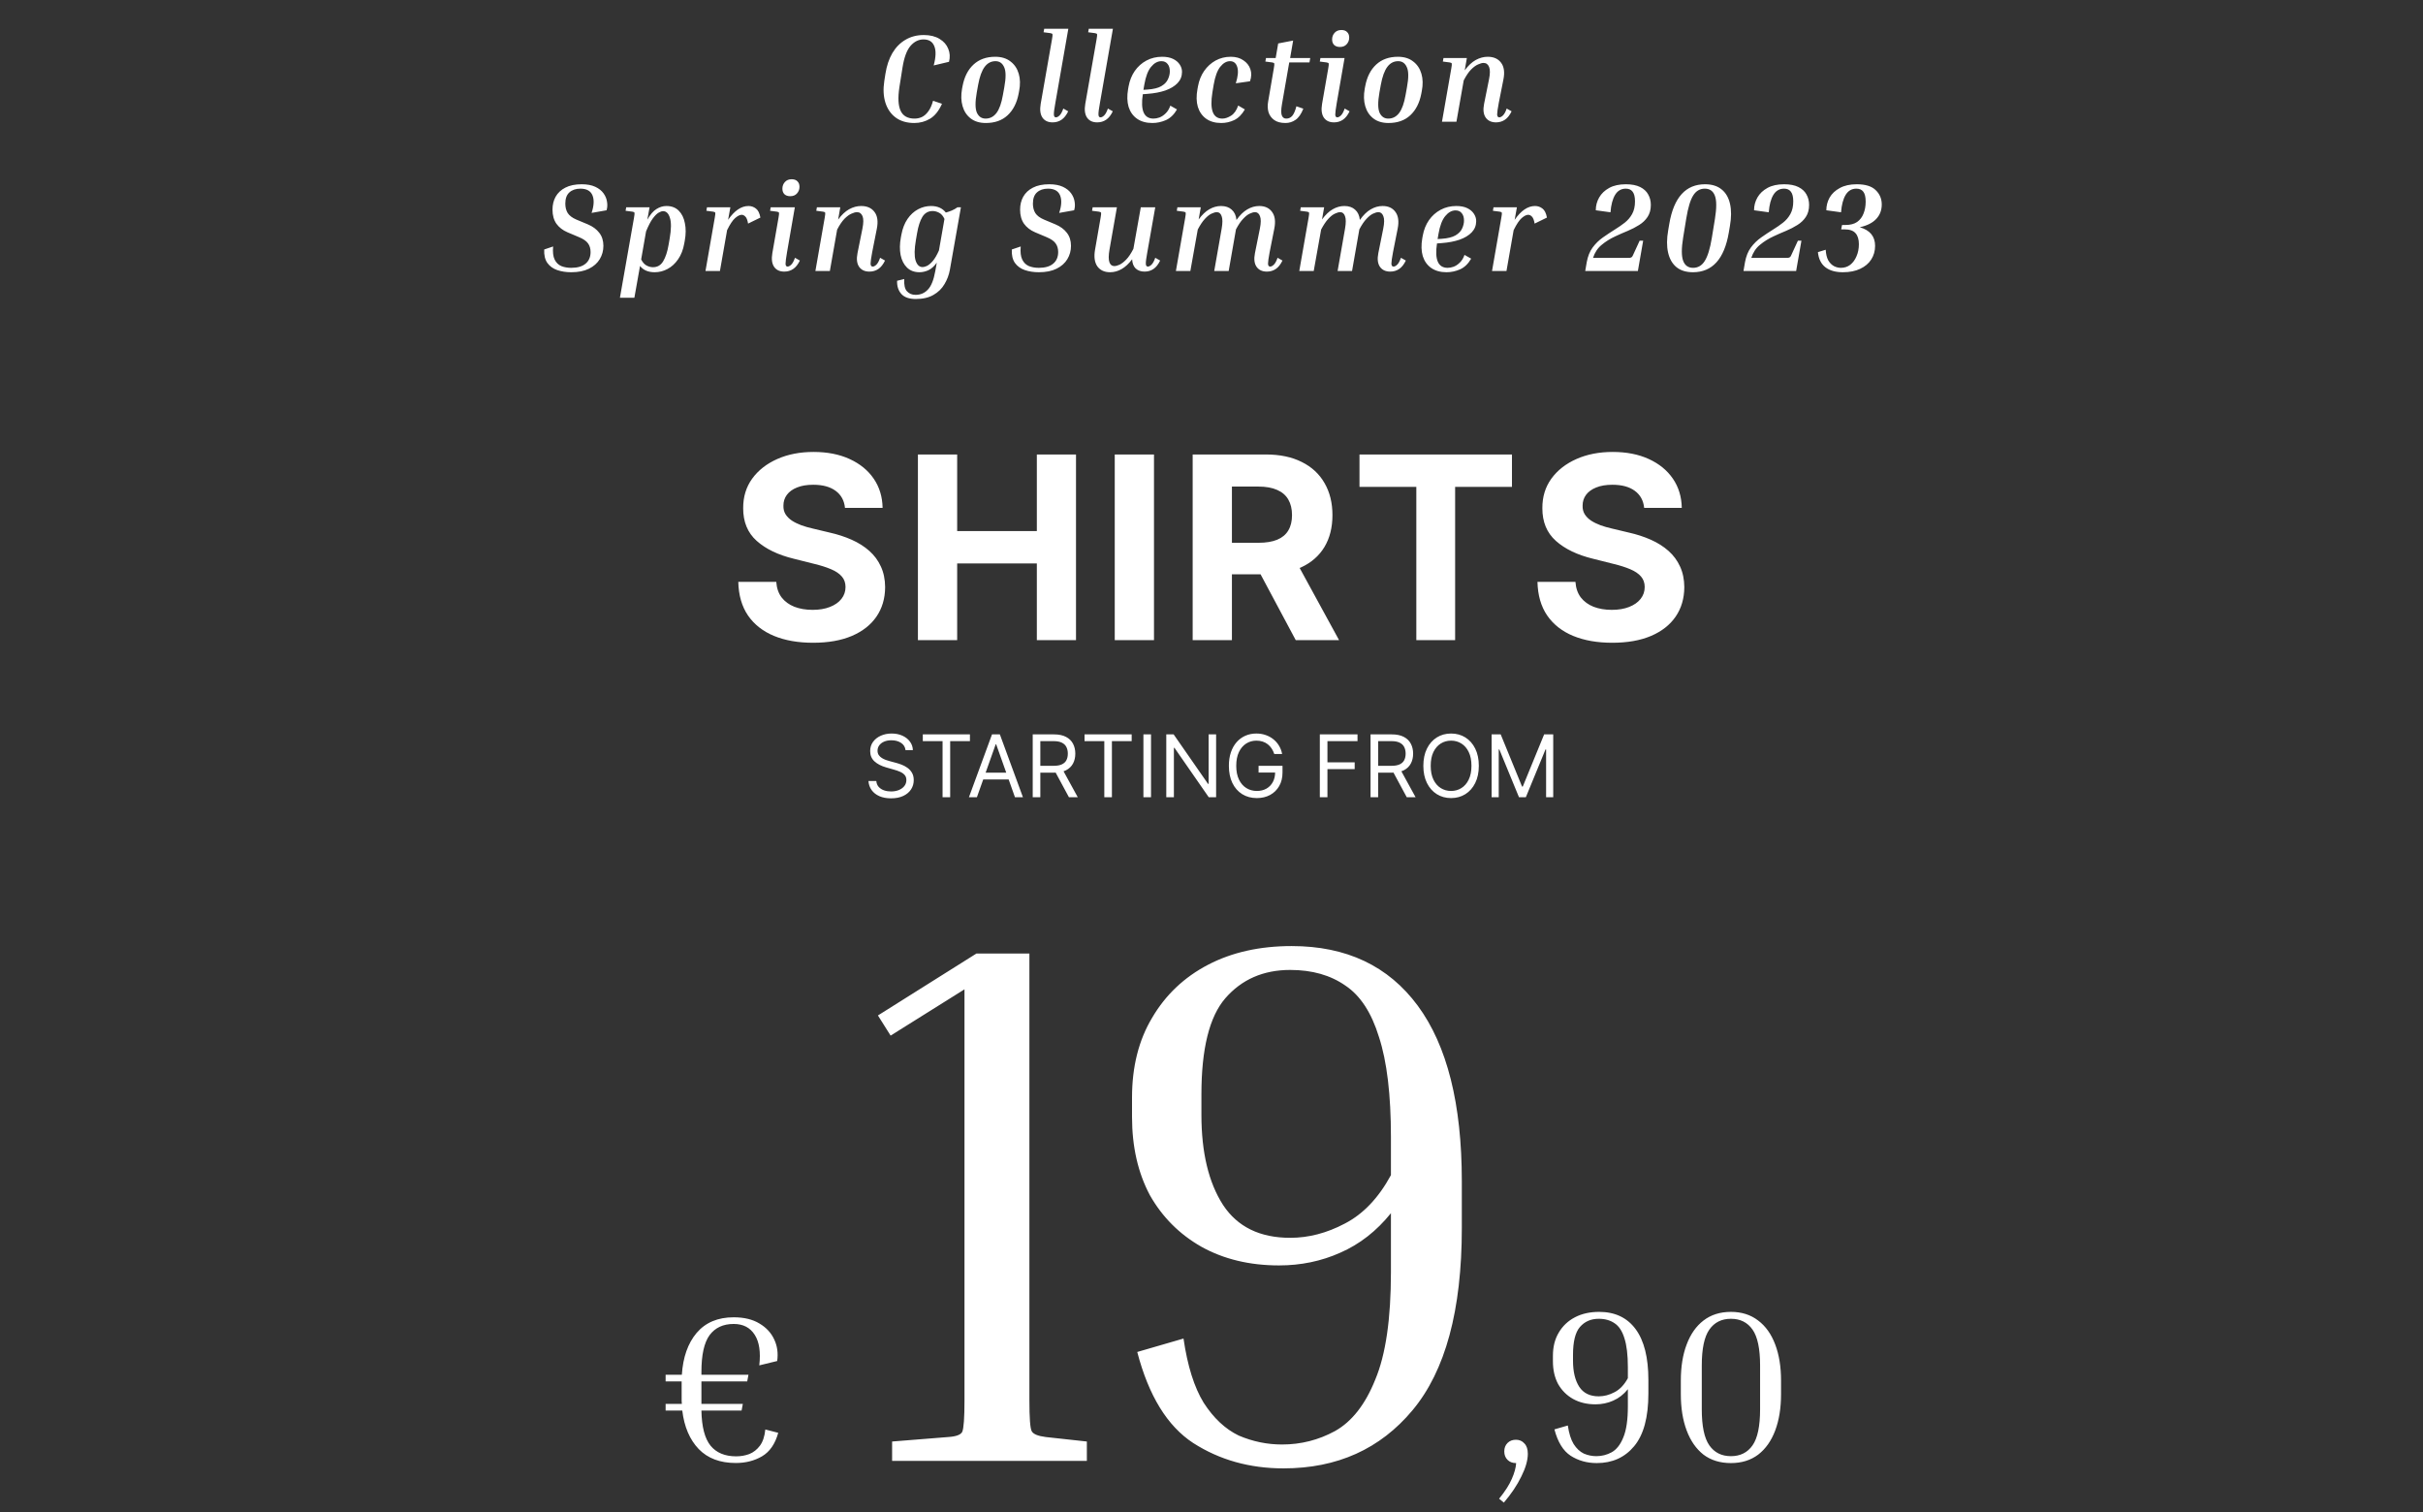
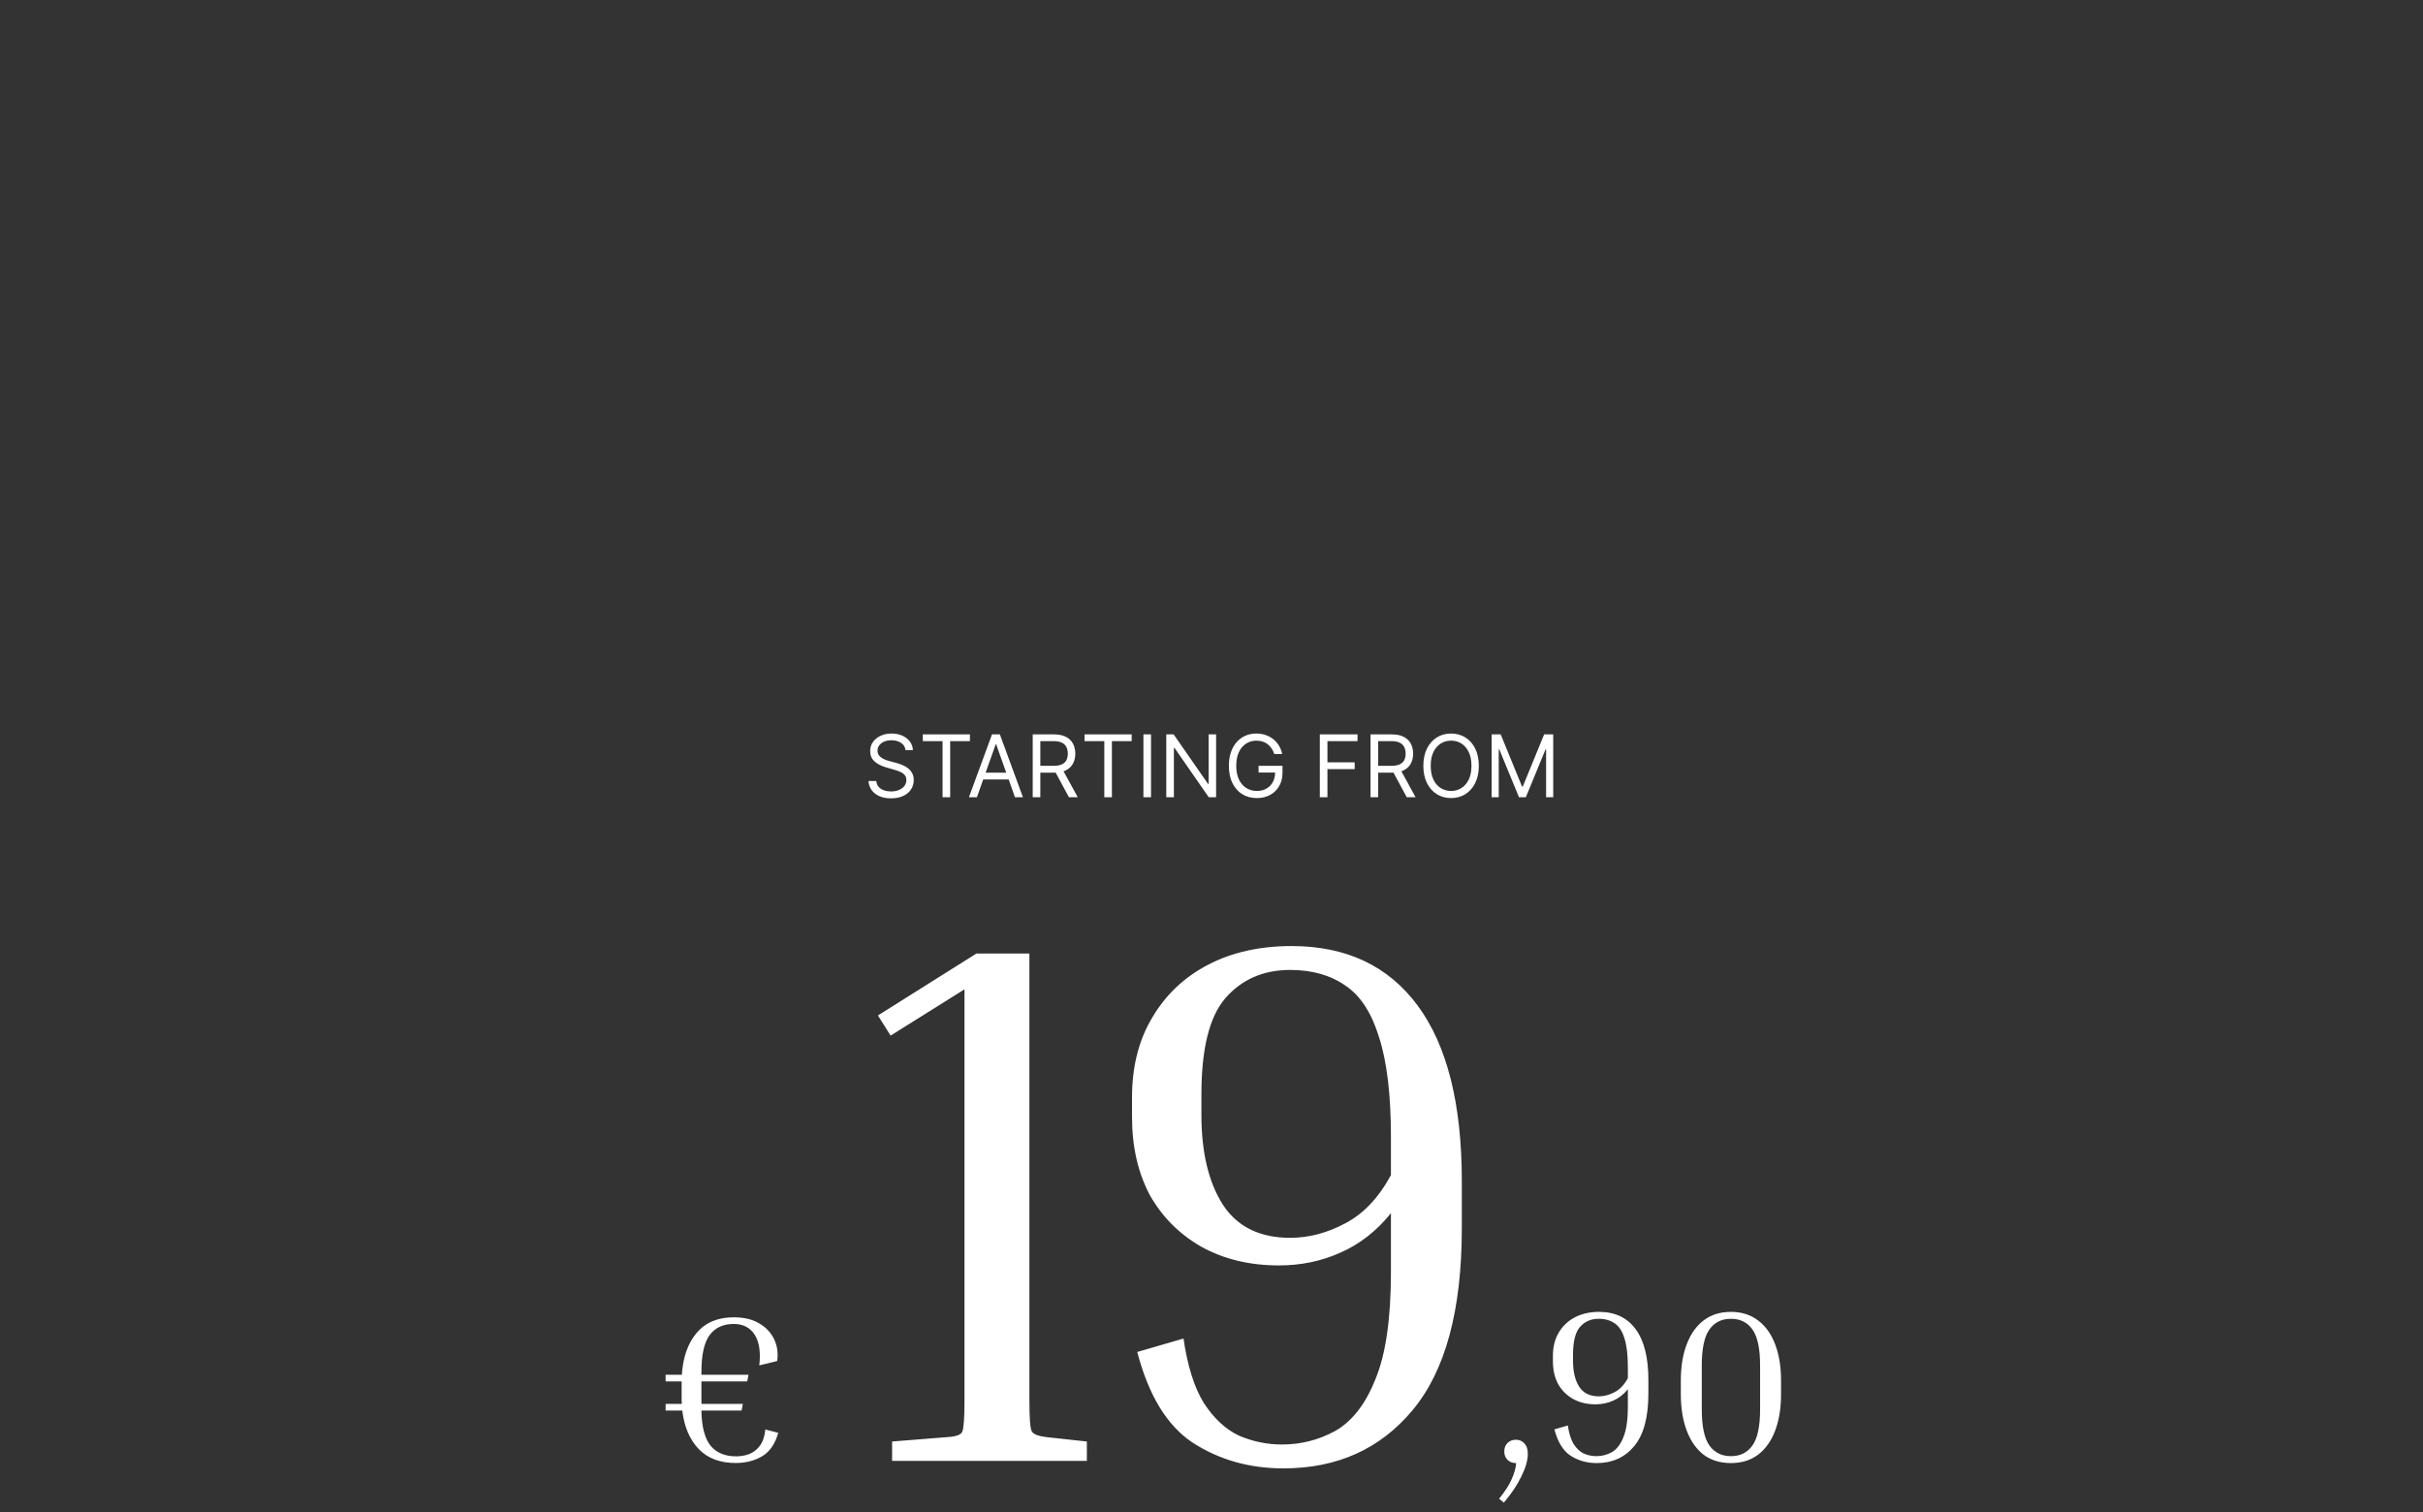
<svg xmlns="http://www.w3.org/2000/svg" width="617" height="385" viewBox="0 0 617 385" fill="none">
  <rect x="0" y="0" width="617" height="385" fill="#333333" stroke="none" />
-   <path d="M232.829 31.32C230.93 31.32 229.352 30.861 228.093 29.944C226.856 29.027 225.981 27.768 225.469 26.168C224.957 24.547 224.861 22.701 225.181 20.632L225.469 18.776C225.789 16.749 226.376 15 227.229 13.528C228.104 12.056 229.213 10.925 230.557 10.136C231.922 9.325 233.48 8.92 235.229 8.92C236.85 8.92 238.194 9.251 239.261 9.912C240.328 10.552 241.064 11.395 241.469 12.44C241.896 13.464 241.96 14.563 241.661 15.736L237.757 16.664C238.333 14.531 238.386 12.899 237.917 11.768C237.469 10.616 236.552 10.04 235.165 10.04C233.906 10.04 232.797 10.595 231.837 11.704C230.898 12.813 230.226 14.637 229.821 17.176L229.021 22.232C228.616 24.899 228.722 26.893 229.341 28.216C229.96 29.539 231.144 30.2 232.893 30.2C233.533 30.2 234.141 30.072 234.717 29.816C235.314 29.539 235.858 29.069 236.349 28.408C236.861 27.747 237.277 26.829 237.597 25.656L239.869 26.424C239.08 28.216 238.066 29.485 236.829 30.232C235.613 30.957 234.28 31.32 232.829 31.32ZM259.511 23.192L259.383 23.864C258.935 26.211 257.996 28.045 256.567 29.368C255.159 30.669 253.313 31.32 251.031 31.32C249.473 31.32 248.193 30.936 247.191 30.168C246.188 29.4 245.495 28.355 245.111 27.032C244.727 25.709 244.684 24.227 244.983 22.584L245.111 21.912C245.559 19.565 246.487 17.741 247.895 16.44C249.324 15.117 251.169 14.456 253.431 14.456C255.009 14.456 256.3 14.851 257.303 15.64C258.327 16.408 259.031 17.453 259.415 18.776C259.799 20.077 259.831 21.549 259.511 23.192ZM255.735 22.232C256.183 19.821 256.172 18.115 255.703 17.112C255.255 16.088 254.519 15.576 253.495 15.576C252.385 15.576 251.468 16.056 250.743 17.016C250.017 17.976 249.463 19.501 249.079 21.592L248.727 23.544C248.3 25.955 248.311 27.672 248.759 28.696C249.228 29.699 249.964 30.2 250.967 30.2C252.097 30.2 253.025 29.72 253.751 28.76C254.476 27.8 255.02 26.275 255.383 24.184L255.735 22.232ZM265.739 8.216L265.899 7.32H272.043L268.747 26.168C268.47 27.683 268.342 28.685 268.363 29.176C268.384 29.645 268.555 29.88 268.875 29.88C269.174 29.88 269.494 29.709 269.835 29.368C270.176 29.027 270.486 28.451 270.763 27.64L272.011 28.344C271.542 29.325 270.976 30.04 270.315 30.488C269.654 30.936 268.896 31.16 268.043 31.16C266.87 31.16 266.006 30.755 265.451 29.944C264.896 29.112 264.747 27.949 265.003 26.456L267.883 10.008C268.011 9.283 268.054 8.856 268.011 8.728C267.968 8.579 267.787 8.483 267.467 8.44L265.739 8.216ZM277.093 8.216L277.253 7.32H283.397L280.101 26.168C279.824 27.683 279.696 28.685 279.717 29.176C279.738 29.645 279.909 29.88 280.229 29.88C280.528 29.88 280.848 29.709 281.189 29.368C281.53 29.027 281.84 28.451 282.117 27.64L283.365 28.344C282.896 29.325 282.33 30.04 281.669 30.488C281.008 30.936 280.25 31.16 279.397 31.16C278.224 31.16 277.36 30.755 276.805 29.944C276.25 29.112 276.101 27.949 276.357 26.456L279.237 10.008C279.365 9.283 279.408 8.856 279.365 8.728C279.322 8.579 279.141 8.483 278.821 8.44L277.093 8.216ZM299.711 27.864C298.964 29.165 298.025 30.072 296.895 30.584C295.764 31.075 294.612 31.32 293.439 31.32C291.881 31.32 290.58 30.957 289.535 30.232C288.511 29.507 287.796 28.504 287.391 27.224C287.007 25.923 286.964 24.408 287.263 22.68L287.391 21.976C287.668 20.483 288.191 19.181 288.959 18.072C289.748 16.941 290.74 16.056 291.935 15.416C293.129 14.776 294.463 14.456 295.935 14.456C297.044 14.456 297.972 14.637 298.719 15C299.465 15.363 300.031 15.843 300.415 16.44C300.799 17.016 300.991 17.635 300.991 18.296C300.991 19.405 300.617 20.355 299.871 21.144C299.124 21.933 298.089 22.563 296.767 23.032C295.465 23.48 293.951 23.768 292.223 23.896L291.007 23.992C290.388 28.131 291.295 30.2 293.727 30.2C294.196 30.2 294.708 30.104 295.263 29.912C295.817 29.699 296.34 29.347 296.831 28.856C297.343 28.365 297.737 27.715 298.015 26.904L299.711 27.864ZM291.391 21.56L291.167 22.872L292.191 22.808C293.727 22.701 294.9 22.413 295.711 21.944C296.543 21.453 297.108 20.867 297.407 20.184C297.727 19.501 297.887 18.829 297.887 18.168C297.887 17.357 297.695 16.728 297.311 16.28C296.948 15.811 296.425 15.576 295.743 15.576C294.783 15.576 293.908 16.056 293.119 17.016C292.329 17.955 291.753 19.469 291.391 21.56ZM313.217 15.576C312.321 15.576 311.489 16.056 310.721 17.016C309.974 17.955 309.42 19.469 309.057 21.56L308.737 23.48C308.012 27.96 308.854 30.2 311.265 30.2C311.948 30.2 312.684 29.955 313.473 29.464C314.262 28.973 314.87 28.109 315.297 26.872L316.993 27.864C316.246 29.165 315.34 30.072 314.273 30.584C313.228 31.075 312.129 31.32 310.977 31.32C309.441 31.32 308.161 30.957 307.137 30.232C306.134 29.507 305.43 28.504 305.025 27.224C304.641 25.923 304.609 24.408 304.929 22.68L305.057 21.976C305.334 20.483 305.857 19.181 306.625 18.072C307.414 16.941 308.385 16.056 309.537 15.416C310.71 14.776 312.001 14.456 313.409 14.456C314.689 14.456 315.756 14.755 316.609 15.352C317.484 15.928 318.081 16.685 318.401 17.624C318.721 18.563 318.689 19.587 318.305 20.696L314.689 21.208C315.244 19.48 315.372 18.115 315.073 17.112C314.774 16.088 314.156 15.576 313.217 15.576ZM331.881 27.672C331.348 29.037 330.686 29.987 329.897 30.52C329.129 31.053 328.276 31.32 327.337 31.32C326.121 31.32 325.161 31.064 324.457 30.552C323.753 30.04 323.273 29.379 323.017 28.568C322.782 27.736 322.75 26.84 322.921 25.88L324.361 17.464C324.489 16.739 324.532 16.312 324.489 16.184C324.446 16.035 324.265 15.939 323.945 15.896L322.217 15.672L322.377 14.776H324.841L325.481 11.064L329.289 10.328L328.521 14.776H333.641L333.449 15.896H328.297L326.441 26.552C326.206 27.917 326.196 28.867 326.409 29.4C326.622 29.933 326.996 30.2 327.529 30.2C328.148 30.2 328.66 29.965 329.065 29.496C329.47 29.027 329.822 28.216 330.121 27.064L331.881 27.672ZM341.198 11.96C340.579 11.96 340.088 11.789 339.726 11.448C339.384 11.107 339.214 10.637 339.214 10.04C339.214 9.379 339.427 8.813 339.854 8.344C340.28 7.875 340.856 7.64 341.582 7.64C342.2 7.64 342.68 7.811 343.022 8.152C343.384 8.493 343.566 8.963 343.566 9.56C343.566 10.221 343.352 10.787 342.926 11.256C342.52 11.725 341.944 11.96 341.198 11.96ZM336.078 15.672L336.238 14.776H342.382L340.398 26.2C340.142 27.693 340.014 28.685 340.014 29.176C340.035 29.645 340.206 29.88 340.526 29.88C340.824 29.88 341.144 29.709 341.486 29.368C341.827 29.027 342.136 28.451 342.414 27.64L343.662 28.344C343.192 29.325 342.627 30.04 341.966 30.488C341.304 30.936 340.547 31.16 339.694 31.16C338.52 31.16 337.656 30.755 337.102 29.944C336.547 29.112 336.398 27.949 336.654 26.456L338.222 17.464C338.35 16.739 338.392 16.312 338.35 16.184C338.307 16.035 338.126 15.939 337.806 15.896L336.078 15.672ZM362.049 23.192L361.921 23.864C361.473 26.211 360.535 28.045 359.105 29.368C357.697 30.669 355.852 31.32 353.569 31.32C352.012 31.32 350.732 30.936 349.729 30.168C348.727 29.4 348.033 28.355 347.649 27.032C347.265 25.709 347.223 24.227 347.521 22.584L347.649 21.912C348.097 19.565 349.025 17.741 350.433 16.44C351.863 15.117 353.708 14.456 355.969 14.456C357.548 14.456 358.839 14.851 359.841 15.64C360.865 16.408 361.569 17.453 361.953 18.776C362.337 20.077 362.369 21.549 362.049 23.192ZM358.273 22.232C358.721 19.821 358.711 18.115 358.241 17.112C357.793 16.088 357.057 15.576 356.033 15.576C354.924 15.576 354.007 16.056 353.281 17.016C352.556 17.976 352.001 19.501 351.617 21.592L351.265 23.544C350.839 25.955 350.849 27.672 351.297 28.696C351.767 29.699 352.503 30.2 353.505 30.2C354.636 30.2 355.564 29.72 356.289 28.76C357.015 27.8 357.559 26.275 357.921 24.184L358.273 22.232ZM384.918 28.344C384.449 29.325 383.883 30.04 383.222 30.488C382.561 30.936 381.803 31.16 380.95 31.16C379.777 31.16 378.902 30.755 378.326 29.944C377.75 29.112 377.611 27.949 377.91 26.456L379.158 20.248C379.457 18.776 379.467 17.709 379.19 17.048C378.913 16.365 378.443 16.024 377.782 16.024C377.398 16.024 376.929 16.152 376.374 16.408C375.819 16.643 375.222 17.08 374.582 17.72C373.963 18.36 373.345 19.277 372.726 20.472L370.87 31H367.19L369.558 17.464C369.686 16.739 369.729 16.312 369.686 16.184C369.643 16.035 369.462 15.939 369.142 15.896L367.414 15.672L367.574 14.776H373.526L372.982 17.912C373.857 16.717 374.785 15.843 375.766 15.288C376.769 14.733 377.793 14.456 378.838 14.456C380.353 14.456 381.483 14.957 382.23 15.96C382.998 16.963 383.201 18.381 382.838 20.216L381.654 26.2C381.377 27.672 381.238 28.653 381.238 29.144C381.259 29.635 381.441 29.88 381.782 29.88C382.081 29.88 382.401 29.709 382.742 29.368C383.083 29.027 383.393 28.451 383.67 27.64L384.918 28.344ZM145.458 69.32C144.157 69.32 142.973 69.139 141.906 68.776C140.839 68.413 139.997 67.805 139.378 66.952C138.781 66.099 138.514 64.957 138.578 63.528L140.85 62.76C140.722 64.189 140.85 65.299 141.234 66.088C141.618 66.877 142.183 67.432 142.93 67.752C143.677 68.051 144.519 68.2 145.458 68.2C147.058 68.2 148.274 67.848 149.106 67.144C149.959 66.44 150.386 65.448 150.386 64.168C150.386 63.315 150.173 62.589 149.746 61.992C149.319 61.373 148.53 60.829 147.378 60.36L144.498 59.144C143.303 58.632 142.365 57.907 141.682 56.968C141.021 56.008 140.69 54.813 140.69 53.384C140.69 52.147 140.957 51.048 141.49 50.088C142.045 49.107 142.866 48.339 143.954 47.784C145.063 47.208 146.45 46.92 148.114 46.92C149.501 46.92 150.653 47.133 151.57 47.56C152.487 47.987 153.191 48.541 153.682 49.224C154.173 49.907 154.471 50.632 154.578 51.4C154.706 52.168 154.663 52.883 154.45 53.544L150.642 54.216C151.261 52.36 151.335 50.867 150.866 49.736C150.397 48.605 149.373 48.04 147.794 48.04C146.621 48.04 145.682 48.36 144.978 49C144.295 49.619 143.954 50.568 143.954 51.848C143.954 52.787 144.157 53.587 144.562 54.248C144.989 54.909 145.725 55.464 146.77 55.912L149.682 57.128C150.941 57.661 151.911 58.376 152.594 59.272C153.298 60.168 153.65 61.277 153.65 62.6C153.65 63.837 153.341 64.968 152.722 65.992C152.103 67.016 151.186 67.827 149.97 68.424C148.775 69.021 147.271 69.32 145.458 69.32ZM166.691 69.32C165.048 69.32 163.811 68.787 162.979 67.72L161.539 75.816H157.859L161.443 55.464C161.571 54.739 161.614 54.312 161.571 54.184C161.528 54.035 161.347 53.939 161.027 53.896L159.299 53.672L159.459 52.776H165.411L164.835 55.944C165.582 54.621 166.36 53.715 167.171 53.224C167.982 52.712 168.824 52.456 169.699 52.456C171 52.456 172.046 52.851 172.835 53.64C173.624 54.429 174.147 55.496 174.403 56.84C174.68 58.163 174.67 59.645 174.371 61.288L174.243 61.992C173.966 63.571 173.443 64.915 172.675 66.024C171.928 67.112 171.032 67.933 169.987 68.488C168.963 69.043 167.864 69.32 166.691 69.32ZM168.835 53.768C168.536 53.768 168.163 53.896 167.715 54.152C167.267 54.408 166.766 54.909 166.211 55.656C165.678 56.381 165.112 57.469 164.515 58.92L163.267 66.056C163.63 66.781 164.078 67.293 164.611 67.592C165.166 67.891 165.72 68.04 166.275 68.04C167.406 68.04 168.27 67.539 168.867 66.536C169.486 65.512 169.944 64.125 170.243 62.376L170.531 60.712C170.936 58.365 170.958 56.627 170.595 55.496C170.254 54.344 169.667 53.768 168.835 53.768ZM188.863 54.696C188.394 54.696 187.839 54.973 187.199 55.528C186.581 56.061 185.898 57.085 185.151 58.6L183.327 69H179.647L182.015 55.432C182.143 54.728 182.186 54.312 182.143 54.184C182.101 54.035 181.919 53.939 181.599 53.896L179.871 53.672L180.031 52.776H185.983L185.407 55.976C187.029 53.629 188.757 52.456 190.591 52.456C191.295 52.456 191.925 52.669 192.479 53.096C193.034 53.501 193.418 54.269 193.631 55.4L190.495 56.936C190.346 56.061 190.122 55.475 189.823 55.176C189.525 54.856 189.205 54.696 188.863 54.696ZM201.216 49.96C200.598 49.96 200.107 49.789 199.744 49.448C199.403 49.107 199.232 48.637 199.232 48.04C199.232 47.379 199.446 46.813 199.872 46.344C200.299 45.875 200.875 45.64 201.6 45.64C202.219 45.64 202.699 45.811 203.04 46.152C203.403 46.493 203.584 46.963 203.584 47.56C203.584 48.221 203.371 48.787 202.944 49.256C202.539 49.725 201.963 49.96 201.216 49.96ZM196.096 53.672L196.256 52.776H202.4L200.416 64.2C200.16 65.693 200.032 66.685 200.032 67.176C200.054 67.645 200.224 67.88 200.544 67.88C200.843 67.88 201.163 67.709 201.504 67.368C201.846 67.027 202.155 66.451 202.432 65.64L203.68 66.344C203.211 67.325 202.646 68.04 201.984 68.488C201.323 68.936 200.566 69.16 199.712 69.16C198.539 69.16 197.675 68.755 197.12 67.944C196.566 67.112 196.416 65.949 196.672 64.456L198.24 55.464C198.368 54.739 198.411 54.312 198.368 54.184C198.326 54.035 198.144 53.939 197.824 53.896L196.096 53.672ZM225.364 66.344C224.895 67.325 224.329 68.04 223.668 68.488C223.007 68.936 222.249 69.16 221.396 69.16C220.223 69.16 219.348 68.755 218.772 67.944C218.196 67.112 218.057 65.949 218.356 64.456L219.604 58.248C219.903 56.776 219.913 55.709 219.636 55.048C219.359 54.365 218.889 54.024 218.228 54.024C217.844 54.024 217.375 54.152 216.82 54.408C216.265 54.643 215.668 55.08 215.028 55.72C214.409 56.36 213.791 57.277 213.172 58.472L211.316 69H207.636L210.004 55.464C210.132 54.739 210.175 54.312 210.132 54.184C210.089 54.035 209.908 53.939 209.588 53.896L207.86 53.672L208.02 52.776H213.972L213.428 55.912C214.303 54.717 215.231 53.843 216.212 53.288C217.215 52.733 218.239 52.456 219.284 52.456C220.799 52.456 221.929 52.957 222.676 53.96C223.444 54.963 223.647 56.381 223.284 58.216L222.1 64.2C221.823 65.672 221.684 66.653 221.684 67.144C221.705 67.635 221.887 67.88 222.228 67.88C222.527 67.88 222.847 67.709 223.188 67.368C223.529 67.027 223.839 66.451 224.116 65.64L225.364 66.344ZM241.877 68.712C241.642 70.013 241.184 71.229 240.501 72.36C239.84 73.491 238.912 74.397 237.717 75.08C236.522 75.784 235.018 76.136 233.205 76.136C231.52 76.136 230.293 75.709 229.525 74.856C228.757 74.003 228.394 72.883 228.437 71.496L230.261 71.048C230.176 72.52 230.4 73.555 230.933 74.152C231.488 74.771 232.224 75.08 233.141 75.08C234.4 75.08 235.445 74.632 236.277 73.736C237.13 72.861 237.76 71.293 238.165 69.032L238.549 66.888C237.888 67.805 237.173 68.445 236.405 68.808C235.658 69.149 234.901 69.32 234.133 69.32C232.832 69.32 231.776 68.925 230.965 68.136C230.154 67.347 229.61 66.28 229.333 64.936C229.077 63.592 229.098 62.109 229.397 60.488L229.525 59.784C229.824 58.184 230.346 56.84 231.093 55.752C231.84 54.664 232.736 53.843 233.781 53.288C234.826 52.733 235.925 52.456 237.077 52.456C238.72 52.456 239.978 53.011 240.853 54.12C241.344 53.992 241.845 53.821 242.357 53.608C242.869 53.395 243.36 53.117 243.829 52.776H244.693L241.877 68.712ZM233.237 61.064C232.832 63.411 232.8 65.16 233.141 66.312C233.504 67.443 234.101 68.008 234.933 68.008C235.232 68.008 235.594 67.912 236.021 67.72C236.469 67.507 236.96 67.101 237.493 66.504C238.026 65.885 238.56 64.979 239.093 63.784L240.501 55.752C240.16 55.005 239.712 54.483 239.157 54.184C238.602 53.885 238.048 53.736 237.493 53.736C236.362 53.736 235.488 54.237 234.869 55.24C234.272 56.243 233.824 57.629 233.525 59.4L233.237 61.064ZM264.528 69.32C263.227 69.32 262.043 69.139 260.976 68.776C259.909 68.413 259.067 67.805 258.448 66.952C257.851 66.099 257.584 64.957 257.648 63.528L259.92 62.76C259.792 64.189 259.92 65.299 260.304 66.088C260.688 66.877 261.253 67.432 262 67.752C262.747 68.051 263.589 68.2 264.528 68.2C266.128 68.2 267.344 67.848 268.176 67.144C269.029 66.44 269.456 65.448 269.456 64.168C269.456 63.315 269.243 62.589 268.816 61.992C268.389 61.373 267.6 60.829 266.448 60.36L263.568 59.144C262.373 58.632 261.435 57.907 260.752 56.968C260.091 56.008 259.76 54.813 259.76 53.384C259.76 52.147 260.027 51.048 260.56 50.088C261.115 49.107 261.936 48.339 263.024 47.784C264.133 47.208 265.52 46.92 267.184 46.92C268.571 46.92 269.723 47.133 270.64 47.56C271.557 47.987 272.261 48.541 272.752 49.224C273.243 49.907 273.541 50.632 273.648 51.4C273.776 52.168 273.733 52.883 273.52 53.544L269.712 54.216C270.331 52.36 270.405 50.867 269.936 49.736C269.467 48.605 268.443 48.04 266.864 48.04C265.691 48.04 264.752 48.36 264.048 49C263.365 49.619 263.024 50.568 263.024 51.848C263.024 52.787 263.227 53.587 263.632 54.248C264.059 54.909 264.795 55.464 265.84 55.912L268.752 57.128C270.011 57.661 270.981 58.376 271.664 59.272C272.368 60.168 272.72 61.277 272.72 62.6C272.72 63.837 272.411 64.968 271.792 65.992C271.173 67.016 270.256 67.827 269.04 68.424C267.845 69.021 266.341 69.32 264.528 69.32ZM291.457 69.16C290.518 69.16 289.761 68.893 289.185 68.36C288.63 67.805 288.332 67.027 288.289 66.024C287.436 67.155 286.54 67.987 285.601 68.52C284.662 69.053 283.692 69.32 282.689 69.32C281.238 69.32 280.15 68.819 279.425 67.816C278.721 66.792 278.529 65.373 278.849 63.56L280.257 55.464C280.385 54.739 280.428 54.312 280.385 54.184C280.342 54.035 280.15 53.939 279.809 53.896L278.081 53.672L278.241 52.776H284.417L282.529 63.528C282.273 65 282.262 66.077 282.497 66.76C282.732 67.421 283.148 67.752 283.745 67.752C284.129 67.752 284.577 67.635 285.089 67.4C285.622 67.144 286.188 66.707 286.785 66.088C287.404 65.448 288.012 64.541 288.609 63.368L290.497 52.776H294.177L292.161 64.2C291.884 65.693 291.756 66.685 291.777 67.176C291.798 67.645 291.969 67.88 292.289 67.88C292.588 67.88 292.908 67.709 293.249 67.368C293.59 67.027 293.9 66.451 294.177 65.64L295.425 66.344C294.956 67.325 294.39 68.04 293.729 68.488C293.068 68.936 292.31 69.16 291.457 69.16ZM326.572 66.344C326.103 67.325 325.537 68.04 324.876 68.488C324.215 68.936 323.457 69.16 322.604 69.16C321.431 69.16 320.556 68.755 319.98 67.944C319.404 67.112 319.265 65.949 319.564 64.456L320.812 58.248C321.111 56.776 321.121 55.709 320.844 55.048C320.588 54.365 320.172 54.024 319.596 54.024C319.212 54.024 318.753 54.152 318.22 54.408C317.708 54.643 317.153 55.08 316.556 55.72C315.959 56.339 315.351 57.235 314.732 58.408L312.876 69H309.196L311.084 58.248C311.34 56.776 311.34 55.709 311.084 55.048C310.849 54.365 310.444 54.024 309.868 54.024C309.484 54.024 309.025 54.152 308.492 54.408C307.98 54.643 307.425 55.08 306.828 55.72C306.231 56.36 305.623 57.267 305.004 58.44L303.116 69H299.436L301.804 55.464C301.932 54.739 301.975 54.312 301.932 54.184C301.889 54.035 301.708 53.939 301.388 53.896L299.66 53.672L299.82 52.776H305.772L305.228 55.88C306.103 54.685 307.009 53.821 307.948 53.288C308.908 52.733 309.9 52.456 310.924 52.456C312.055 52.456 312.961 52.765 313.644 53.384C314.348 54.003 314.753 54.877 314.86 56.008C315.735 54.771 316.652 53.875 317.612 53.32C318.593 52.744 319.607 52.456 320.652 52.456C322.103 52.456 323.191 52.957 323.916 53.96C324.663 54.963 324.855 56.381 324.492 58.216L323.308 64.2C323.031 65.672 322.892 66.653 322.892 67.144C322.913 67.635 323.095 67.88 323.436 67.88C323.735 67.88 324.055 67.709 324.396 67.368C324.737 67.027 325.047 66.451 325.324 65.64L326.572 66.344ZM357.988 66.344C357.519 67.325 356.954 68.04 356.292 68.488C355.631 68.936 354.874 69.16 354.02 69.16C352.847 69.16 351.972 68.755 351.396 67.944C350.82 67.112 350.682 65.949 350.98 64.456L352.228 58.248C352.527 56.776 352.538 55.709 352.26 55.048C352.004 54.365 351.588 54.024 351.012 54.024C350.628 54.024 350.17 54.152 349.636 54.408C349.124 54.643 348.57 55.08 347.972 55.72C347.375 56.339 346.767 57.235 346.148 58.408L344.292 69H340.612L342.5 58.248C342.756 56.776 342.756 55.709 342.5 55.048C342.266 54.365 341.86 54.024 341.284 54.024C340.9 54.024 340.442 54.152 339.908 54.408C339.396 54.643 338.842 55.08 338.244 55.72C337.647 56.36 337.039 57.267 336.42 58.44L334.532 69H330.852L333.22 55.464C333.348 54.739 333.391 54.312 333.348 54.184C333.306 54.035 333.124 53.939 332.804 53.896L331.076 53.672L331.236 52.776H337.188L336.644 55.88C337.519 54.685 338.426 53.821 339.364 53.288C340.324 52.733 341.316 52.456 342.34 52.456C343.471 52.456 344.378 52.765 345.06 53.384C345.764 54.003 346.17 54.877 346.276 56.008C347.151 54.771 348.068 53.875 349.028 53.32C350.01 52.744 351.023 52.456 352.068 52.456C353.519 52.456 354.607 52.957 355.332 53.96C356.079 54.963 356.271 56.381 355.908 58.216L354.724 64.2C354.447 65.672 354.308 66.653 354.308 67.144C354.33 67.635 354.511 67.88 354.852 67.88C355.151 67.88 355.471 67.709 355.812 67.368C356.154 67.027 356.463 66.451 356.74 65.64L357.988 66.344ZM374.621 65.864C373.874 67.165 372.935 68.072 371.805 68.584C370.674 69.075 369.522 69.32 368.349 69.32C366.791 69.32 365.49 68.957 364.445 68.232C363.421 67.507 362.706 66.504 362.301 65.224C361.917 63.923 361.874 62.408 362.173 60.68L362.301 59.976C362.578 58.483 363.101 57.181 363.869 56.072C364.658 54.941 365.65 54.056 366.845 53.416C368.039 52.776 369.373 52.456 370.845 52.456C371.954 52.456 372.882 52.637 373.629 53C374.375 53.363 374.941 53.843 375.325 54.44C375.709 55.016 375.901 55.635 375.901 56.296C375.901 57.405 375.527 58.355 374.781 59.144C374.034 59.933 372.999 60.563 371.677 61.032C370.375 61.48 368.861 61.768 367.133 61.896L365.917 61.992C365.298 66.131 366.205 68.2 368.637 68.2C369.106 68.2 369.618 68.104 370.173 67.912C370.727 67.699 371.25 67.347 371.741 66.856C372.253 66.365 372.647 65.715 372.925 64.904L374.621 65.864ZM366.301 59.56L366.077 60.872L367.101 60.808C368.637 60.701 369.81 60.413 370.621 59.944C371.453 59.453 372.018 58.867 372.317 58.184C372.637 57.501 372.797 56.829 372.797 56.168C372.797 55.357 372.605 54.728 372.221 54.28C371.858 53.811 371.335 53.576 370.653 53.576C369.693 53.576 368.818 54.056 368.029 55.016C367.239 55.955 366.663 57.469 366.301 59.56ZM389.151 54.696C388.682 54.696 388.127 54.973 387.487 55.528C386.868 56.061 386.186 57.085 385.439 58.6L383.615 69H379.935L382.303 55.432C382.431 54.728 382.474 54.312 382.431 54.184C382.388 54.035 382.207 53.939 381.887 53.896L380.159 53.672L380.319 52.776H386.271L385.695 55.976C387.316 53.629 389.044 52.456 390.879 52.456C391.583 52.456 392.212 52.669 392.767 53.096C393.322 53.501 393.706 54.269 393.919 55.4L390.783 56.936C390.634 56.061 390.41 55.475 390.111 55.176C389.812 54.856 389.492 54.696 389.151 54.696ZM418.42 61.288L417.076 69H403.668L404.052 66.76C404.329 65.245 404.831 63.997 405.556 63.016C406.303 62.013 407.177 61.16 408.18 60.456C409.183 59.752 410.196 59.08 411.22 58.44C412.116 57.885 412.948 57.309 413.716 56.712C414.505 56.093 415.135 55.357 415.604 54.504C416.095 53.629 416.34 52.552 416.34 51.272C416.34 50.141 416.137 49.32 415.732 48.808C415.348 48.296 414.772 48.04 414.004 48.04C412.831 48.04 411.924 48.563 411.284 49.608C410.644 50.653 410.249 52.136 410.1 54.056L406.356 53.544C406.356 52.371 406.644 51.283 407.22 50.28C407.796 49.277 408.649 48.467 409.78 47.848C410.911 47.229 412.319 46.92 414.004 46.92C415.497 46.92 416.713 47.155 417.652 47.624C418.591 48.093 419.273 48.723 419.7 49.512C420.148 50.301 420.372 51.187 420.372 52.168C420.372 53.384 420.095 54.408 419.54 55.24C419.007 56.051 418.292 56.733 417.396 57.288C416.521 57.843 415.551 58.344 414.484 58.792C413.439 59.219 412.393 59.677 411.348 60.168C410.047 60.765 408.884 61.491 407.86 62.344C406.836 63.176 406.1 64.285 405.652 65.672H414.004C414.516 65.672 414.879 65.661 415.092 65.64C415.305 65.597 415.465 65.523 415.572 65.416C415.679 65.288 415.785 65.096 415.892 64.84L417.524 61.288H418.42ZM440.507 57.576L440.219 59.272C439.067 65.971 436.027 69.32 431.099 69.32C429.349 69.32 427.941 68.883 426.875 68.008C425.829 67.133 425.125 65.896 424.763 64.296C424.4 62.696 424.411 60.808 424.795 58.632L425.083 56.936C426.235 50.259 429.264 46.92 434.171 46.92C435.92 46.92 437.328 47.357 438.395 48.232C439.461 49.085 440.176 50.312 440.539 51.912C440.901 53.512 440.891 55.4 440.507 57.576ZM436.699 55.72C437.147 52.947 437.136 50.973 436.667 49.8C436.219 48.627 435.365 48.04 434.107 48.04C432.869 48.04 431.888 48.616 431.163 49.768C430.437 50.92 429.851 52.861 429.403 55.592L428.603 60.488C428.155 63.219 428.155 65.192 428.603 66.408C429.051 67.603 429.893 68.2 431.131 68.2C432.389 68.2 433.381 67.613 434.107 66.44C434.853 65.267 435.451 63.325 435.899 60.616L436.699 55.72ZM458.721 61.288L457.377 69H443.969L444.353 66.76C444.631 65.245 445.132 63.997 445.857 63.016C446.604 62.013 447.479 61.16 448.481 60.456C449.484 59.752 450.497 59.08 451.521 58.44C452.417 57.885 453.249 57.309 454.017 56.712C454.807 56.093 455.436 55.357 455.905 54.504C456.396 53.629 456.641 52.552 456.641 51.272C456.641 50.141 456.439 49.32 456.033 48.808C455.649 48.296 455.073 48.04 454.305 48.04C453.132 48.04 452.225 48.563 451.585 49.608C450.945 50.653 450.551 52.136 450.401 54.056L446.657 53.544C446.657 52.371 446.945 51.283 447.521 50.28C448.097 49.277 448.951 48.467 450.081 47.848C451.212 47.229 452.62 46.92 454.305 46.92C455.799 46.92 457.015 47.155 457.953 47.624C458.892 48.093 459.575 48.723 460.001 49.512C460.449 50.301 460.673 51.187 460.673 52.168C460.673 53.384 460.396 54.408 459.841 55.24C459.308 56.051 458.593 56.733 457.697 57.288C456.823 57.843 455.852 58.344 454.785 58.792C453.74 59.219 452.695 59.677 451.649 60.168C450.348 60.765 449.185 61.491 448.161 62.344C447.137 63.176 446.401 64.285 445.953 65.672H454.305C454.817 65.672 455.18 65.661 455.393 65.64C455.607 65.597 455.767 65.523 455.873 65.416C455.98 65.288 456.087 65.096 456.193 64.84L457.825 61.288H458.721ZM477.48 62.6C477.48 63.901 477.149 65.064 476.488 66.088C475.848 67.091 474.909 67.88 473.672 68.456C472.456 69.032 470.995 69.32 469.288 69.32C467.389 69.32 465.896 68.893 464.808 68.04C463.72 67.187 463.091 65.907 462.92 64.2L464.904 63.592C464.968 64.701 465.181 65.597 465.544 66.28C465.928 66.941 466.408 67.432 466.984 67.752C467.56 68.051 468.157 68.2 468.776 68.2C469.672 68.2 470.461 67.944 471.144 67.432C471.827 66.899 472.36 66.173 472.744 65.256C473.149 64.339 473.352 63.315 473.352 62.184C473.352 60.947 473.064 60.008 472.488 59.368C471.933 58.728 471.005 58.408 469.704 58.408H468.84L469.064 57.288H469.928C471.165 57.288 472.157 57.032 472.904 56.52C473.651 55.987 474.195 55.272 474.536 54.376C474.899 53.48 475.08 52.467 475.08 51.336C475.08 50.163 474.877 49.32 474.472 48.808C474.088 48.296 473.501 48.04 472.712 48.04C471.539 48.04 470.632 48.563 469.992 49.608C469.352 50.653 468.957 52.136 468.808 54.056L465.064 53.544C465.064 52.392 465.341 51.315 465.896 50.312C466.472 49.309 467.336 48.499 468.488 47.88C469.64 47.24 471.08 46.92 472.808 46.92C475.027 46.92 476.637 47.421 477.64 48.424C478.664 49.405 479.176 50.621 479.176 52.072C479.176 53.523 478.707 54.749 477.768 55.752C476.829 56.755 475.432 57.459 473.576 57.864C476.179 58.611 477.48 60.189 477.48 62.6Z" fill="white" />
  <path d="M198.169 364.845C197.392 367.672 196.014 369.668 194.035 370.834C192.092 371.965 189.866 372.53 187.357 372.53C183.365 372.53 180.22 371.346 177.923 368.979C175.627 366.576 174.231 363.308 173.736 359.174H169.496V357.478H173.63C173.595 357.231 173.577 356.983 173.577 356.736C173.577 356.453 173.577 356.188 173.577 355.941V351.754H169.496V350.058H173.63C173.913 345.606 175.167 342.055 177.393 339.405C179.655 336.755 182.799 335.43 186.827 335.43C189.477 335.43 191.668 335.96 193.399 337.02C195.131 338.045 196.385 339.405 197.162 341.101C197.94 342.762 198.187 344.581 197.904 346.56L193.346 347.673C193.735 344.281 193.346 341.684 192.18 339.882C191.014 338.045 189.23 337.126 186.827 337.126C184.142 337.126 182.093 338.08 180.679 339.988C179.301 341.896 178.612 345.005 178.612 349.316V350.058H190.59L190.272 351.754H178.612V357.478H189.159L188.841 359.174H178.612C178.683 363.308 179.46 366.294 180.944 368.131C182.428 369.933 184.601 370.834 187.463 370.834C188.629 370.834 189.742 370.64 190.802 370.251C191.862 369.827 192.763 369.12 193.505 368.131C194.247 367.142 194.707 365.764 194.883 363.997L198.169 364.845ZM223.56 258.57L248.64 242.8H262.13V356.61C262.13 361.043 262.32 363.64 262.7 364.4C263.08 365.16 264.283 365.667 266.31 365.92L276.76 367.06V372H227.17V367.06L241.42 365.92C243.447 365.793 244.65 365.35 245.03 364.59C245.41 363.703 245.6 361.043 245.6 356.61V251.92L226.79 263.7L223.56 258.57ZM372.242 312.72C372.242 333.62 368.062 349.073 359.702 359.08C351.469 368.96 340.512 373.9 326.832 373.9C318.219 373.9 310.556 371.747 303.842 367.44C297.256 363.133 292.506 355.407 289.592 344.26L301.372 340.84C302.386 347.807 304.096 353.253 306.502 357.18C309.036 361.107 312.012 363.893 315.432 365.54C318.979 367.06 322.652 367.82 326.452 367.82C331.266 367.82 335.762 366.68 339.942 364.4C344.249 361.993 347.669 357.623 350.202 351.29C352.862 344.957 354.192 335.837 354.192 323.93V308.92C350.519 313.48 346.212 316.837 341.272 318.99C336.459 321.143 331.266 322.22 325.692 322.22C318.219 322.22 311.632 320.637 305.932 317.47C300.359 314.303 295.989 309.933 292.822 304.36C289.782 298.66 288.262 292.01 288.262 284.41V279.47C288.262 271.617 289.972 264.84 293.392 259.14C296.812 253.313 301.562 248.817 307.642 245.65C313.722 242.483 320.816 240.9 328.922 240.9C342.856 240.9 353.559 245.967 361.032 256.1C368.506 266.233 372.242 281.117 372.242 300.75V312.72ZM305.932 283.84C305.932 293.467 307.769 301.13 311.442 306.83C315.116 312.403 320.816 315.19 328.542 315.19C333.229 315.19 337.852 313.987 342.412 311.58C347.099 309.173 351.026 305.057 354.192 299.23V289.54C354.192 278.773 353.179 270.287 351.152 264.08C349.252 257.873 346.402 253.503 342.602 250.97C338.802 248.31 334.116 246.98 328.542 246.98C321.702 246.98 316.192 249.387 312.012 254.2C307.959 258.887 305.932 267.057 305.932 278.71V283.84ZM389.049 370.185C389.049 371.835 388.499 373.76 387.399 375.96C386.336 378.16 384.851 380.378 382.944 382.615L381.734 381.625C383.238 379.792 384.319 378.105 384.979 376.565C385.639 375.062 386.006 373.723 386.079 372.55H386.024C385.144 372.55 384.429 372.275 383.879 371.725C383.329 371.175 383.054 370.46 383.054 369.58C383.054 368.7 383.329 367.985 383.879 367.435C384.429 366.885 385.144 366.61 386.024 366.61C386.904 366.61 387.619 366.922 388.169 367.545C388.756 368.132 389.049 369.012 389.049 370.185ZM419.75 354.84C419.75 360.89 418.54 365.363 416.12 368.26C413.736 371.12 410.565 372.55 406.605 372.55C404.111 372.55 401.893 371.927 399.95 370.68C398.043 369.433 396.668 367.197 395.825 363.97L399.235 362.98C399.528 364.997 400.023 366.573 400.72 367.71C401.453 368.847 402.315 369.653 403.305 370.13C404.331 370.57 405.395 370.79 406.495 370.79C407.888 370.79 409.19 370.46 410.4 369.8C411.646 369.103 412.636 367.838 413.37 366.005C414.14 364.172 414.525 361.532 414.525 358.085V353.74C413.461 355.06 412.215 356.032 410.785 356.655C409.391 357.278 407.888 357.59 406.275 357.59C404.111 357.59 402.205 357.132 400.555 356.215C398.941 355.298 397.676 354.033 396.76 352.42C395.88 350.77 395.44 348.845 395.44 346.645V345.215C395.44 342.942 395.935 340.98 396.925 339.33C397.915 337.643 399.29 336.342 401.05 335.425C402.81 334.508 404.863 334.05 407.21 334.05C411.243 334.05 414.341 335.517 416.505 338.45C418.668 341.383 419.75 345.692 419.75 351.375V354.84ZM400.555 346.48C400.555 349.267 401.086 351.485 402.15 353.135C403.213 354.748 404.863 355.555 407.1 355.555C408.456 355.555 409.795 355.207 411.115 354.51C412.471 353.813 413.608 352.622 414.525 350.935V348.13C414.525 345.013 414.231 342.557 413.645 340.76C413.095 338.963 412.27 337.698 411.17 336.965C410.07 336.195 408.713 335.81 407.1 335.81C405.12 335.81 403.525 336.507 402.315 337.9C401.141 339.257 400.555 341.622 400.555 344.995V346.48ZM453.531 351.54V355.005C453.531 358.525 453.036 361.605 452.046 364.245C451.056 366.885 449.607 368.938 447.701 370.405C445.794 371.835 443.484 372.55 440.771 372.55C438.021 372.55 435.692 371.835 433.786 370.405C431.916 368.938 430.486 366.885 429.496 364.245C428.506 361.605 428.011 358.525 428.011 355.005V351.54C428.011 348.02 428.506 344.958 429.496 342.355C430.486 339.715 431.916 337.68 433.786 336.25C435.692 334.783 438.021 334.05 440.771 334.05C443.484 334.05 445.794 334.783 447.701 336.25C449.607 337.68 451.056 339.715 452.046 342.355C453.036 344.958 453.531 348.02 453.531 351.54ZM448.196 347.69C448.196 343.437 447.554 340.393 446.271 338.56C444.987 336.727 443.154 335.81 440.771 335.81C438.387 335.81 436.554 336.727 435.271 338.56C433.987 340.393 433.346 343.437 433.346 347.69V358.855C433.346 363.145 433.987 366.207 435.271 368.04C436.554 369.873 438.387 370.79 440.771 370.79C443.154 370.79 444.987 369.873 446.271 368.04C447.554 366.207 448.196 363.145 448.196 358.855V347.69Z" fill="white" />
  <path d="M230.583 191C230.489 190.208 230.109 189.594 229.442 189.156C228.776 188.719 227.958 188.5 226.989 188.5C226.281 188.5 225.661 188.615 225.13 188.844C224.604 189.073 224.192 189.388 223.895 189.789C223.604 190.19 223.458 190.646 223.458 191.156C223.458 191.583 223.559 191.951 223.763 192.258C223.971 192.56 224.237 192.812 224.559 193.016C224.882 193.214 225.221 193.378 225.575 193.508C225.929 193.633 226.255 193.734 226.552 193.812L228.177 194.25C228.593 194.359 229.057 194.51 229.567 194.703C230.083 194.896 230.575 195.159 231.044 195.492C231.518 195.82 231.908 196.242 232.216 196.758C232.523 197.273 232.677 197.906 232.677 198.656C232.677 199.521 232.45 200.302 231.997 201C231.549 201.698 230.893 202.253 230.028 202.664C229.169 203.076 228.125 203.281 226.895 203.281C225.75 203.281 224.757 203.096 223.919 202.727C223.085 202.357 222.429 201.841 221.95 201.18C221.476 200.518 221.208 199.75 221.145 198.875H223.145C223.197 199.479 223.401 199.979 223.755 200.375C224.114 200.766 224.567 201.057 225.114 201.25C225.666 201.437 226.26 201.531 226.895 201.531C227.635 201.531 228.299 201.411 228.888 201.172C229.476 200.927 229.942 200.589 230.286 200.156C230.63 199.719 230.802 199.208 230.802 198.625C230.802 198.094 230.653 197.661 230.356 197.328C230.059 196.995 229.669 196.724 229.184 196.516C228.7 196.307 228.177 196.125 227.614 195.969L225.645 195.406C224.395 195.047 223.406 194.534 222.677 193.867C221.947 193.201 221.583 192.328 221.583 191.25C221.583 190.354 221.825 189.573 222.309 188.906C222.799 188.234 223.455 187.714 224.278 187.344C225.106 186.969 226.031 186.781 227.052 186.781C228.083 186.781 229 186.966 229.802 187.336C230.604 187.701 231.239 188.201 231.708 188.836C232.182 189.471 232.432 190.193 232.458 191H230.583ZM234.987 188.719V187H246.987V188.719H241.956V203H240.018V188.719H234.987ZM248.764 203H246.733L252.608 187H254.608L260.483 203H258.452L253.671 189.531H253.546L248.764 203ZM249.514 196.75H257.702V198.469H249.514V196.75ZM262.975 203V187H268.382C269.632 187 270.658 187.214 271.46 187.641C272.262 188.062 272.856 188.643 273.241 189.383C273.626 190.122 273.819 190.964 273.819 191.906C273.819 192.849 273.626 193.685 273.241 194.414C272.856 195.143 272.264 195.716 271.468 196.133C270.671 196.544 269.653 196.75 268.413 196.75H264.038V195H268.35C269.205 195 269.892 194.875 270.413 194.625C270.939 194.375 271.319 194.021 271.554 193.562C271.793 193.099 271.913 192.547 271.913 191.906C271.913 191.266 271.793 190.706 271.554 190.227C271.314 189.747 270.931 189.378 270.405 189.117C269.879 188.852 269.184 188.719 268.319 188.719H264.913V203H262.975ZM270.507 195.812L274.444 203H272.194L268.319 195.812H270.507ZM276.173 188.719V187H288.173V188.719H283.141V203H281.204V188.719H276.173ZM293.1 187V203H291.163V187H293.1ZM309.673 187V203H307.798L299.079 190.437H298.923V203H296.985V187H298.86L307.61 199.594H307.766V187H309.673ZM324.487 192C324.315 191.474 324.089 191.003 323.807 190.586C323.531 190.164 323.201 189.805 322.815 189.508C322.435 189.211 322.003 188.984 321.518 188.828C321.034 188.672 320.503 188.594 319.925 188.594C318.977 188.594 318.115 188.839 317.339 189.328C316.563 189.818 315.945 190.539 315.487 191.492C315.029 192.445 314.8 193.615 314.8 195C314.8 196.385 315.031 197.555 315.495 198.508C315.959 199.461 316.586 200.182 317.378 200.672C318.169 201.161 319.06 201.406 320.05 201.406C320.966 201.406 321.774 201.211 322.472 200.82C323.175 200.424 323.722 199.867 324.112 199.148C324.508 198.424 324.706 197.573 324.706 196.594L325.3 196.719H320.487V195H326.581V196.719C326.581 198.036 326.3 199.182 325.737 200.156C325.18 201.13 324.409 201.885 323.425 202.422C322.445 202.953 321.32 203.219 320.05 203.219C318.633 203.219 317.388 202.885 316.315 202.219C315.248 201.552 314.414 200.604 313.815 199.375C313.222 198.146 312.925 196.687 312.925 195C312.925 193.734 313.094 192.596 313.432 191.586C313.776 190.57 314.261 189.706 314.886 188.992C315.511 188.279 316.25 187.732 317.104 187.352C317.959 186.971 318.899 186.781 319.925 186.781C320.768 186.781 321.555 186.909 322.284 187.164C323.018 187.414 323.672 187.771 324.245 188.234C324.823 188.693 325.305 189.242 325.69 189.883C326.076 190.518 326.341 191.224 326.487 192H324.487ZM336.087 203V187H345.681V188.719H338.024V194.125H344.962V195.844H338.024V203H336.087ZM348.999 203V187H354.405C355.655 187 356.681 187.214 357.483 187.641C358.285 188.062 358.879 188.643 359.264 189.383C359.65 190.122 359.843 190.964 359.843 191.906C359.843 192.849 359.65 193.685 359.264 194.414C358.879 195.143 358.288 195.716 357.491 196.133C356.694 196.544 355.676 196.75 354.436 196.75H350.061V195H354.374C355.228 195 355.916 194.875 356.436 194.625C356.962 194.375 357.343 194.021 357.577 193.562C357.817 193.099 357.936 192.547 357.936 191.906C357.936 191.266 357.817 190.706 357.577 190.227C357.337 189.747 356.955 189.378 356.429 189.117C355.903 188.852 355.207 188.719 354.343 188.719H350.936V203H348.999ZM356.53 195.812L360.468 203H358.218L354.343 195.812H356.53ZM376.571 195C376.571 196.687 376.266 198.146 375.657 199.375C375.048 200.604 374.212 201.552 373.149 202.219C372.087 202.885 370.873 203.219 369.509 203.219C368.144 203.219 366.931 202.885 365.868 202.219C364.806 201.552 363.97 200.604 363.36 199.375C362.751 198.146 362.446 196.687 362.446 195C362.446 193.312 362.751 191.854 363.36 190.625C363.97 189.396 364.806 188.448 365.868 187.781C366.931 187.115 368.144 186.781 369.509 186.781C370.873 186.781 372.087 187.115 373.149 187.781C374.212 188.448 375.048 189.396 375.657 190.625C376.266 191.854 376.571 193.312 376.571 195ZM374.696 195C374.696 193.615 374.464 192.445 374.001 191.492C373.542 190.539 372.92 189.818 372.134 189.328C371.352 188.839 370.477 188.594 369.509 188.594C368.54 188.594 367.662 188.839 366.876 189.328C366.095 189.818 365.472 190.539 365.009 191.492C364.55 192.445 364.321 193.615 364.321 195C364.321 196.385 364.55 197.555 365.009 198.508C365.472 199.461 366.095 200.182 366.876 200.672C367.662 201.161 368.54 201.406 369.509 201.406C370.477 201.406 371.352 201.161 372.134 200.672C372.92 200.182 373.542 199.461 374.001 198.508C374.464 197.555 374.696 196.385 374.696 195ZM379.829 187H382.141L387.579 200.281H387.766L393.204 187H395.516V203H393.704V190.844H393.548L388.548 203H386.798L381.798 190.844H381.641V203H379.829V187Z" fill="white" />
-   <path d="M215.168 129.323C214.983 127.461 214.191 126.014 212.79 124.983C211.39 123.952 209.49 123.437 207.089 123.437C205.458 123.437 204.081 123.668 202.957 124.129C201.834 124.576 200.972 125.199 200.372 125.999C199.787 126.799 199.495 127.707 199.495 128.723C199.464 129.569 199.641 130.308 200.026 130.939C200.426 131.569 200.972 132.116 201.665 132.577C202.357 133.024 203.157 133.416 204.065 133.755C204.973 134.078 205.943 134.355 206.974 134.586L211.221 135.601C213.283 136.063 215.176 136.678 216.899 137.448C218.623 138.217 220.115 139.164 221.377 140.287C222.639 141.41 223.616 142.734 224.308 144.257C225.016 145.781 225.378 147.527 225.393 149.497C225.378 152.39 224.639 154.898 223.177 157.022C221.731 159.13 219.638 160.769 216.899 161.938C214.175 163.092 210.89 163.669 207.043 163.669C203.227 163.669 199.903 163.085 197.071 161.915C194.255 160.746 192.055 159.014 190.47 156.722C188.9 154.413 188.077 151.559 188 148.158H197.671C197.779 149.743 198.233 151.066 199.033 152.128C199.849 153.175 200.934 153.967 202.288 154.506C203.657 155.029 205.204 155.29 206.927 155.29C208.62 155.29 210.09 155.044 211.336 154.552C212.598 154.059 213.575 153.375 214.268 152.498C214.96 151.62 215.306 150.612 215.306 149.474C215.306 148.412 214.991 147.519 214.36 146.796C213.744 146.073 212.837 145.457 211.636 144.95C210.451 144.442 208.997 143.98 207.274 143.565L202.126 142.272C198.141 141.303 194.994 139.787 192.686 137.725C190.377 135.663 189.231 132.885 189.246 129.392C189.231 126.53 189.993 124.029 191.531 121.89C193.086 119.751 195.217 118.082 197.925 116.881C200.634 115.681 203.711 115.081 207.158 115.081C210.667 115.081 213.729 115.681 216.345 116.881C218.976 118.082 221.023 119.751 222.485 121.89C223.947 124.029 224.701 126.507 224.747 129.323H215.168ZM233.741 163V115.727H243.736V135.232H264.025V115.727H273.997V163H264.025V143.472H243.736V163H233.741ZM293.857 115.727V163H283.862V115.727H293.857ZM303.705 163V115.727H322.356C325.926 115.727 328.972 116.366 331.496 117.643C334.035 118.905 335.966 120.698 337.29 123.021C338.629 125.33 339.298 128.046 339.298 131.169C339.298 134.309 338.621 137.009 337.267 139.271C335.913 141.518 333.951 143.241 331.381 144.442C328.826 145.642 325.733 146.242 322.102 146.242H309.614V138.21H320.486C322.394 138.21 323.979 137.948 325.241 137.425C326.503 136.902 327.441 136.117 328.057 135.07C328.688 134.024 329.003 132.724 329.003 131.169C329.003 129.6 328.688 128.276 328.057 127.199C327.441 126.122 326.495 125.306 325.218 124.752C323.956 124.183 322.363 123.898 320.44 123.898H313.7V163H303.705ZM329.234 141.487L340.983 163H329.95L318.455 141.487H329.234ZM346.186 123.968V115.727H385.01V123.968H370.538V163H360.658V123.968H346.186ZM418.674 129.323C418.489 127.461 417.697 126.014 416.296 124.983C414.896 123.952 412.995 123.437 410.595 123.437C408.964 123.437 407.586 123.668 406.463 124.129C405.34 124.576 404.478 125.199 403.878 125.999C403.293 126.799 403.001 127.707 403.001 128.723C402.97 129.569 403.147 130.308 403.532 130.939C403.932 131.569 404.478 132.116 405.171 132.577C405.863 133.024 406.663 133.416 407.571 133.755C408.479 134.078 409.448 134.355 410.479 134.586L414.727 135.601C416.789 136.063 418.681 136.678 420.405 137.448C422.128 138.217 423.621 139.164 424.883 140.287C426.145 141.41 427.122 142.734 427.814 144.257C428.522 145.781 428.884 147.527 428.899 149.497C428.884 152.39 428.145 154.898 426.683 157.022C425.237 159.13 423.144 160.769 420.405 161.938C417.681 163.092 414.396 163.669 410.549 163.669C406.732 163.669 403.409 163.085 400.577 161.915C397.761 160.746 395.561 159.014 393.976 156.722C392.406 154.413 391.583 151.559 391.506 148.158H401.177C401.285 149.743 401.739 151.066 402.539 152.128C403.355 153.175 404.44 153.967 405.794 154.506C407.163 155.029 408.71 155.29 410.433 155.29C412.126 155.29 413.596 155.044 414.842 154.552C416.104 154.059 417.081 153.375 417.773 152.498C418.466 151.62 418.812 150.612 418.812 149.474C418.812 148.412 418.497 147.519 417.866 146.796C417.25 146.073 416.342 145.457 415.142 144.95C413.957 144.442 412.503 143.98 410.78 143.565L405.632 142.272C401.647 141.303 398.5 139.787 396.191 137.725C393.883 135.663 392.737 132.885 392.752 129.392C392.737 126.53 393.499 124.029 395.037 121.89C396.592 119.751 398.723 118.082 401.431 116.881C404.139 115.681 407.217 115.081 410.664 115.081C414.173 115.081 417.235 115.681 419.851 116.881C422.482 118.082 424.529 119.751 425.991 121.89C427.453 124.029 428.207 126.507 428.253 129.323H418.674Z" fill="white" />
</svg>